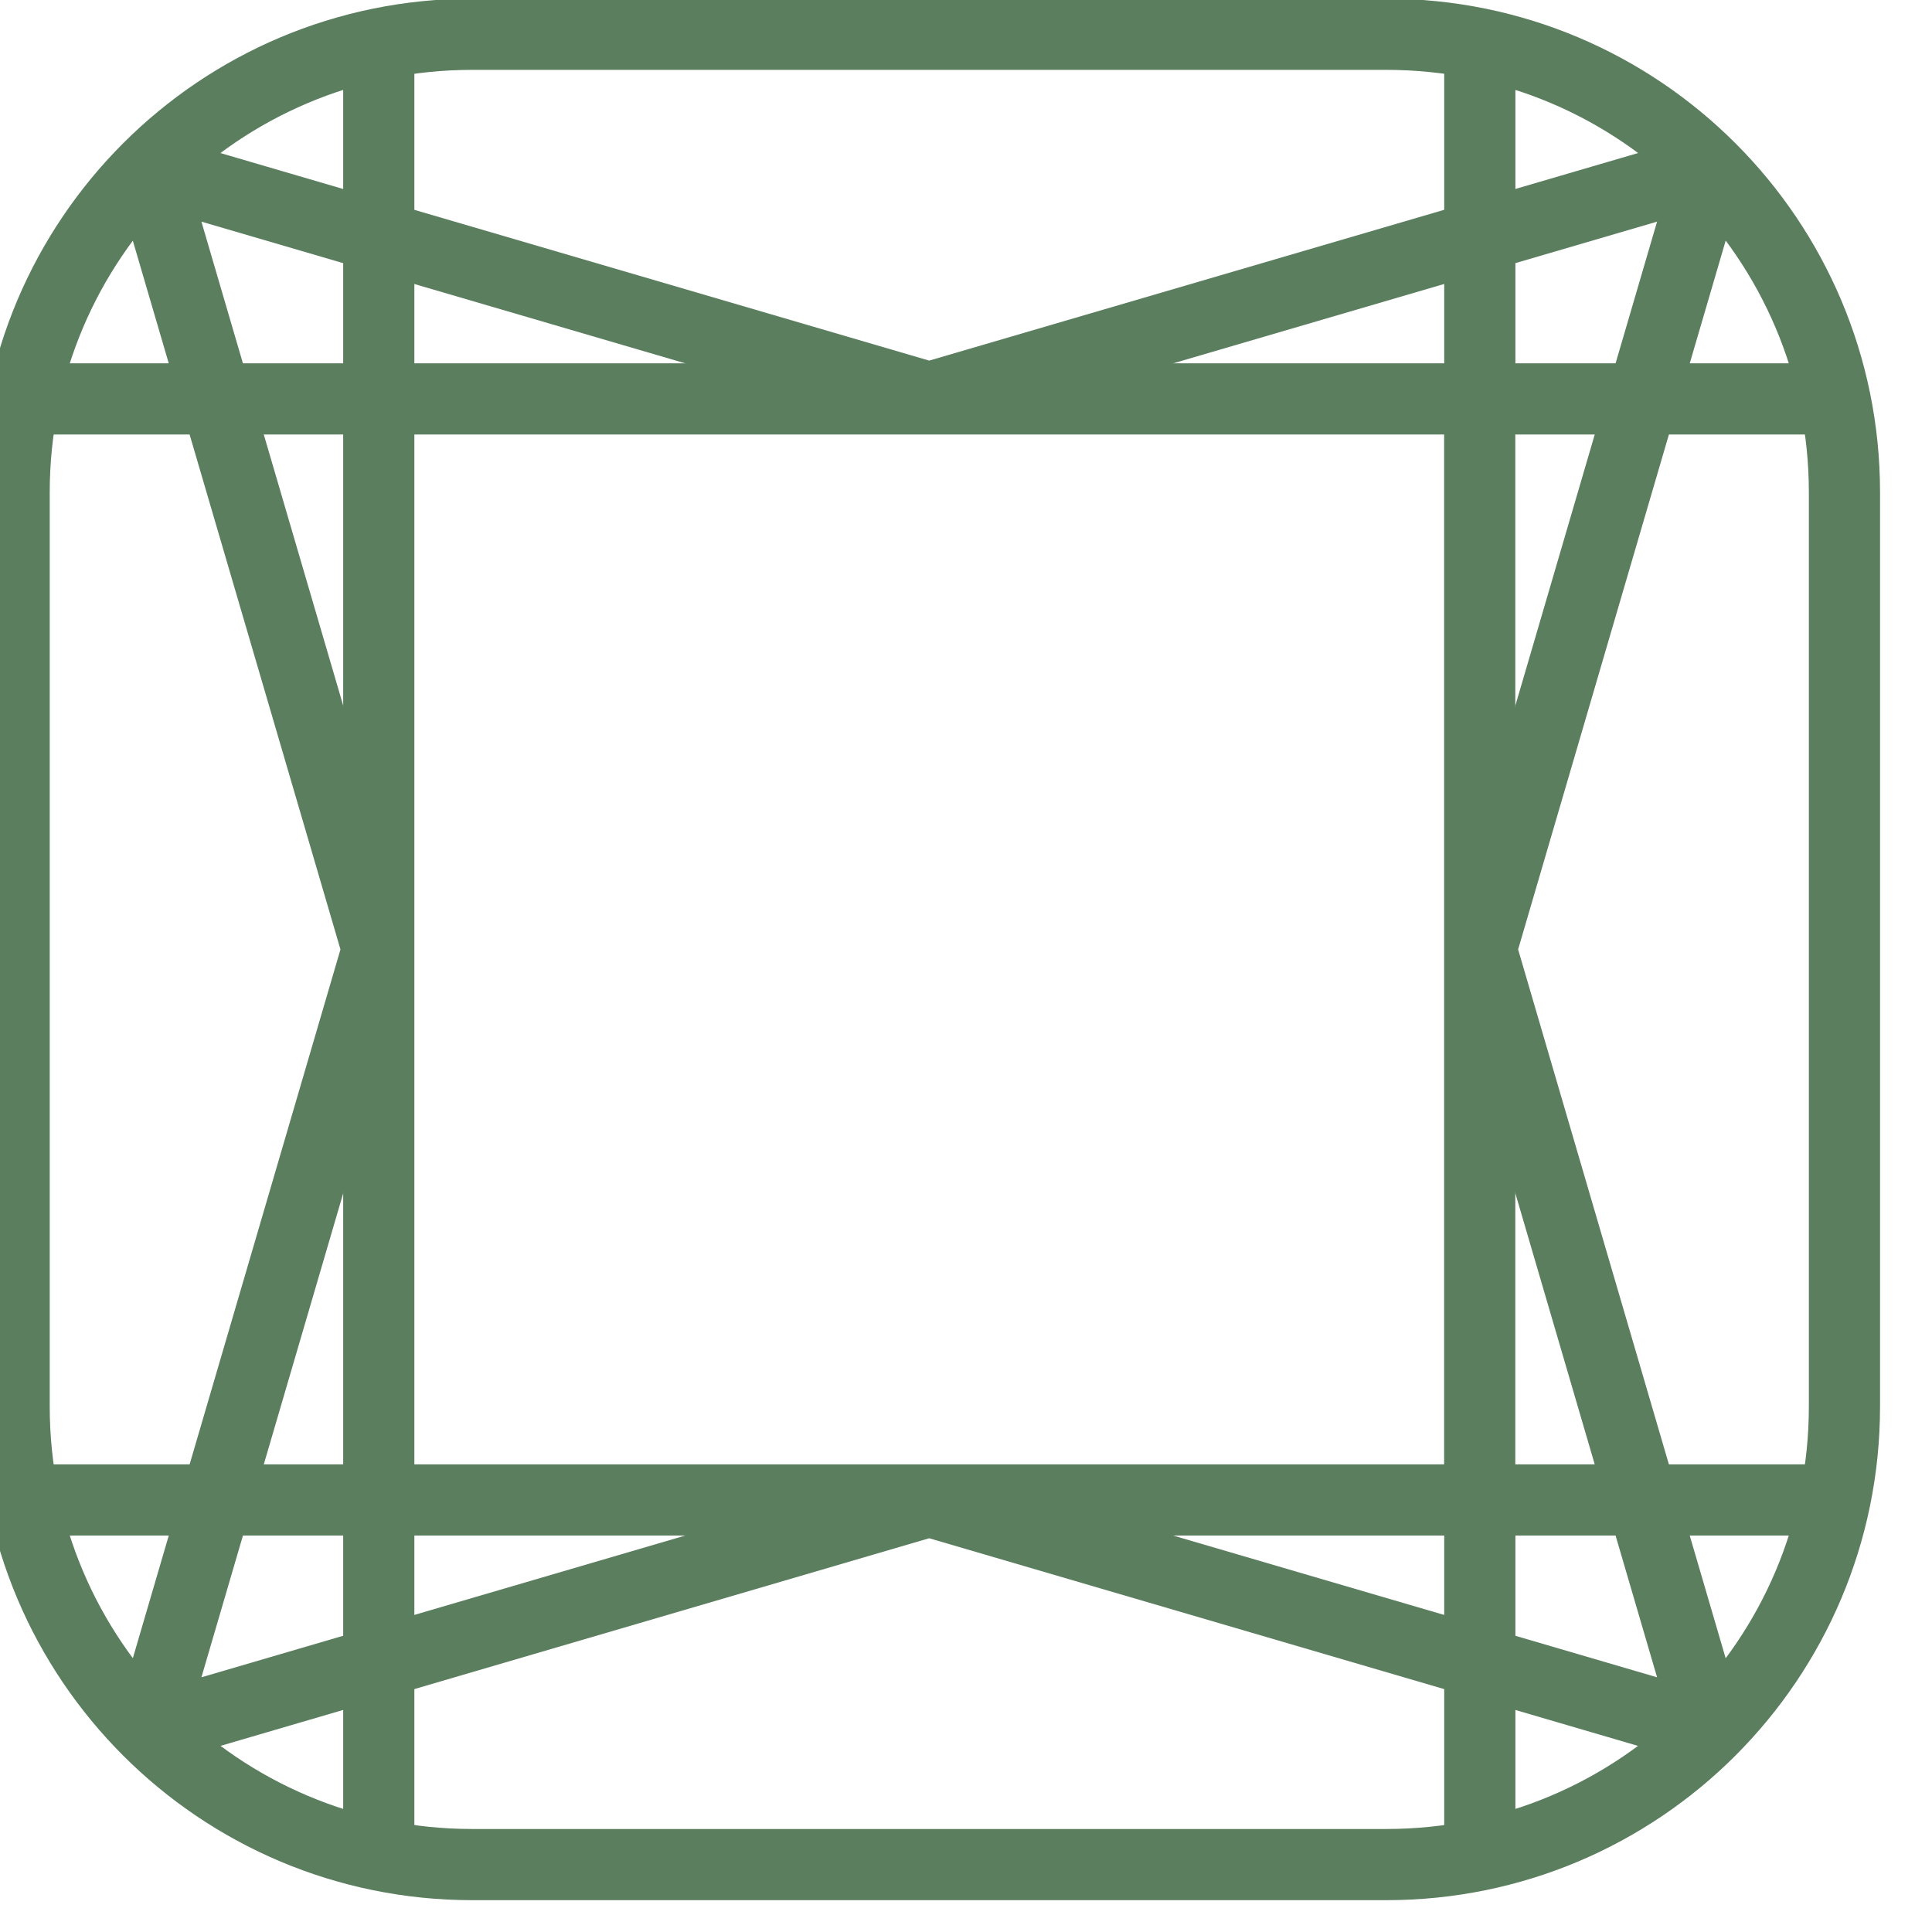
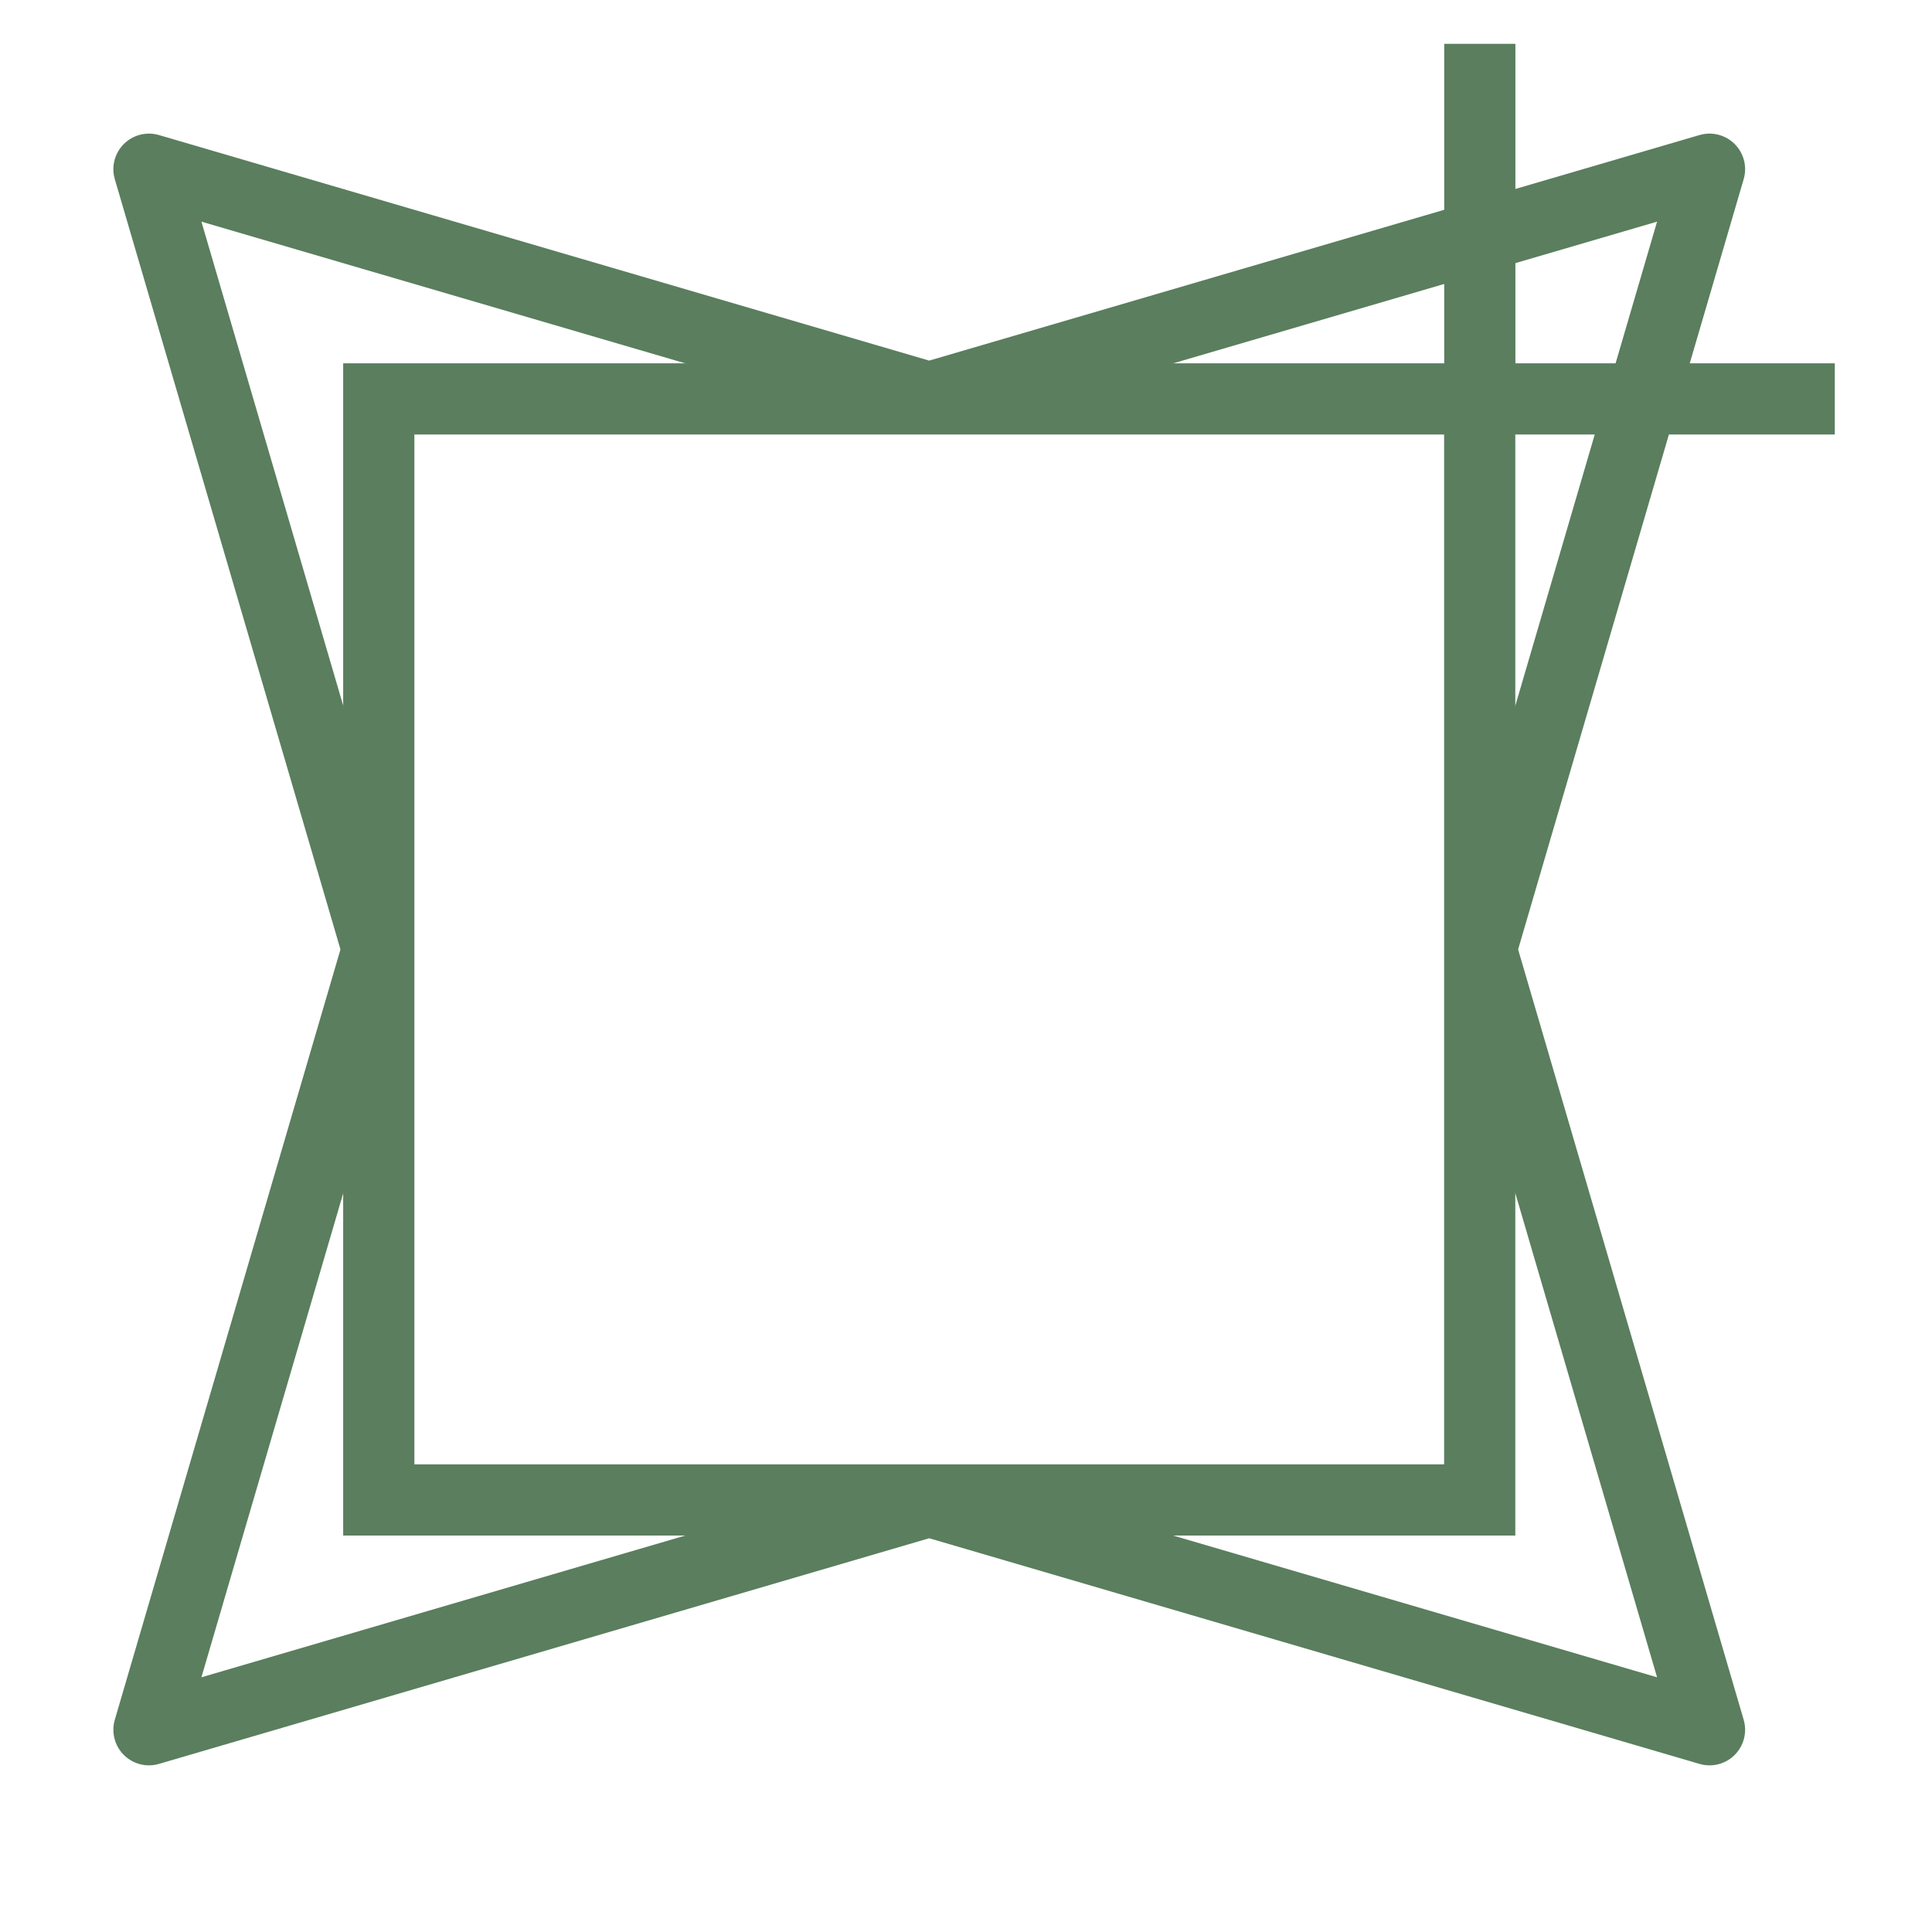
<svg xmlns="http://www.w3.org/2000/svg" width="19" height="19" viewBox="0 0 19 19" fill="none">
-   <path d="M13.634 0.337H4.644C2.156 0.337 0.139 2.354 0.139 4.842V13.832C0.139 16.32 2.156 18.337 4.644 18.337H13.634C16.122 18.337 18.139 16.32 18.139 13.832V4.842C18.139 2.354 16.122 0.337 13.634 0.337Z" stroke="#5A7E5E" stroke-width="0.7" stroke-miterlimit="10" />
  <path d="M1.465 1.664L9.138 3.911L16.812 1.664L14.565 9.337L16.812 17.011L9.138 14.763L1.465 17.011L3.713 9.337L1.465 1.664Z" stroke="#5A7E5E" stroke-width="0.7" stroke-linecap="round" stroke-linejoin="round" />
  <path d="M14.552 3.923H3.725V14.751H14.552V3.923Z" stroke="#5A7E5E" stroke-width="0.7" stroke-miterlimit="10" />
-   <path d="M14.553 18.243V14.751H18.044" stroke="#5A7E5E" stroke-width="0.7" stroke-miterlimit="10" />
-   <path d="M3.725 18.243V14.751H0.232" stroke="#5A7E5E" stroke-width="0.7" stroke-miterlimit="10" />
  <path d="M18.044 3.923H14.553V0.431" stroke="#5A7E5E" stroke-width="0.7" stroke-miterlimit="10" />
-   <path d="M0.232 3.923H3.725V0.431" stroke="#5A7E5E" stroke-width="0.7" stroke-miterlimit="10" />
</svg>